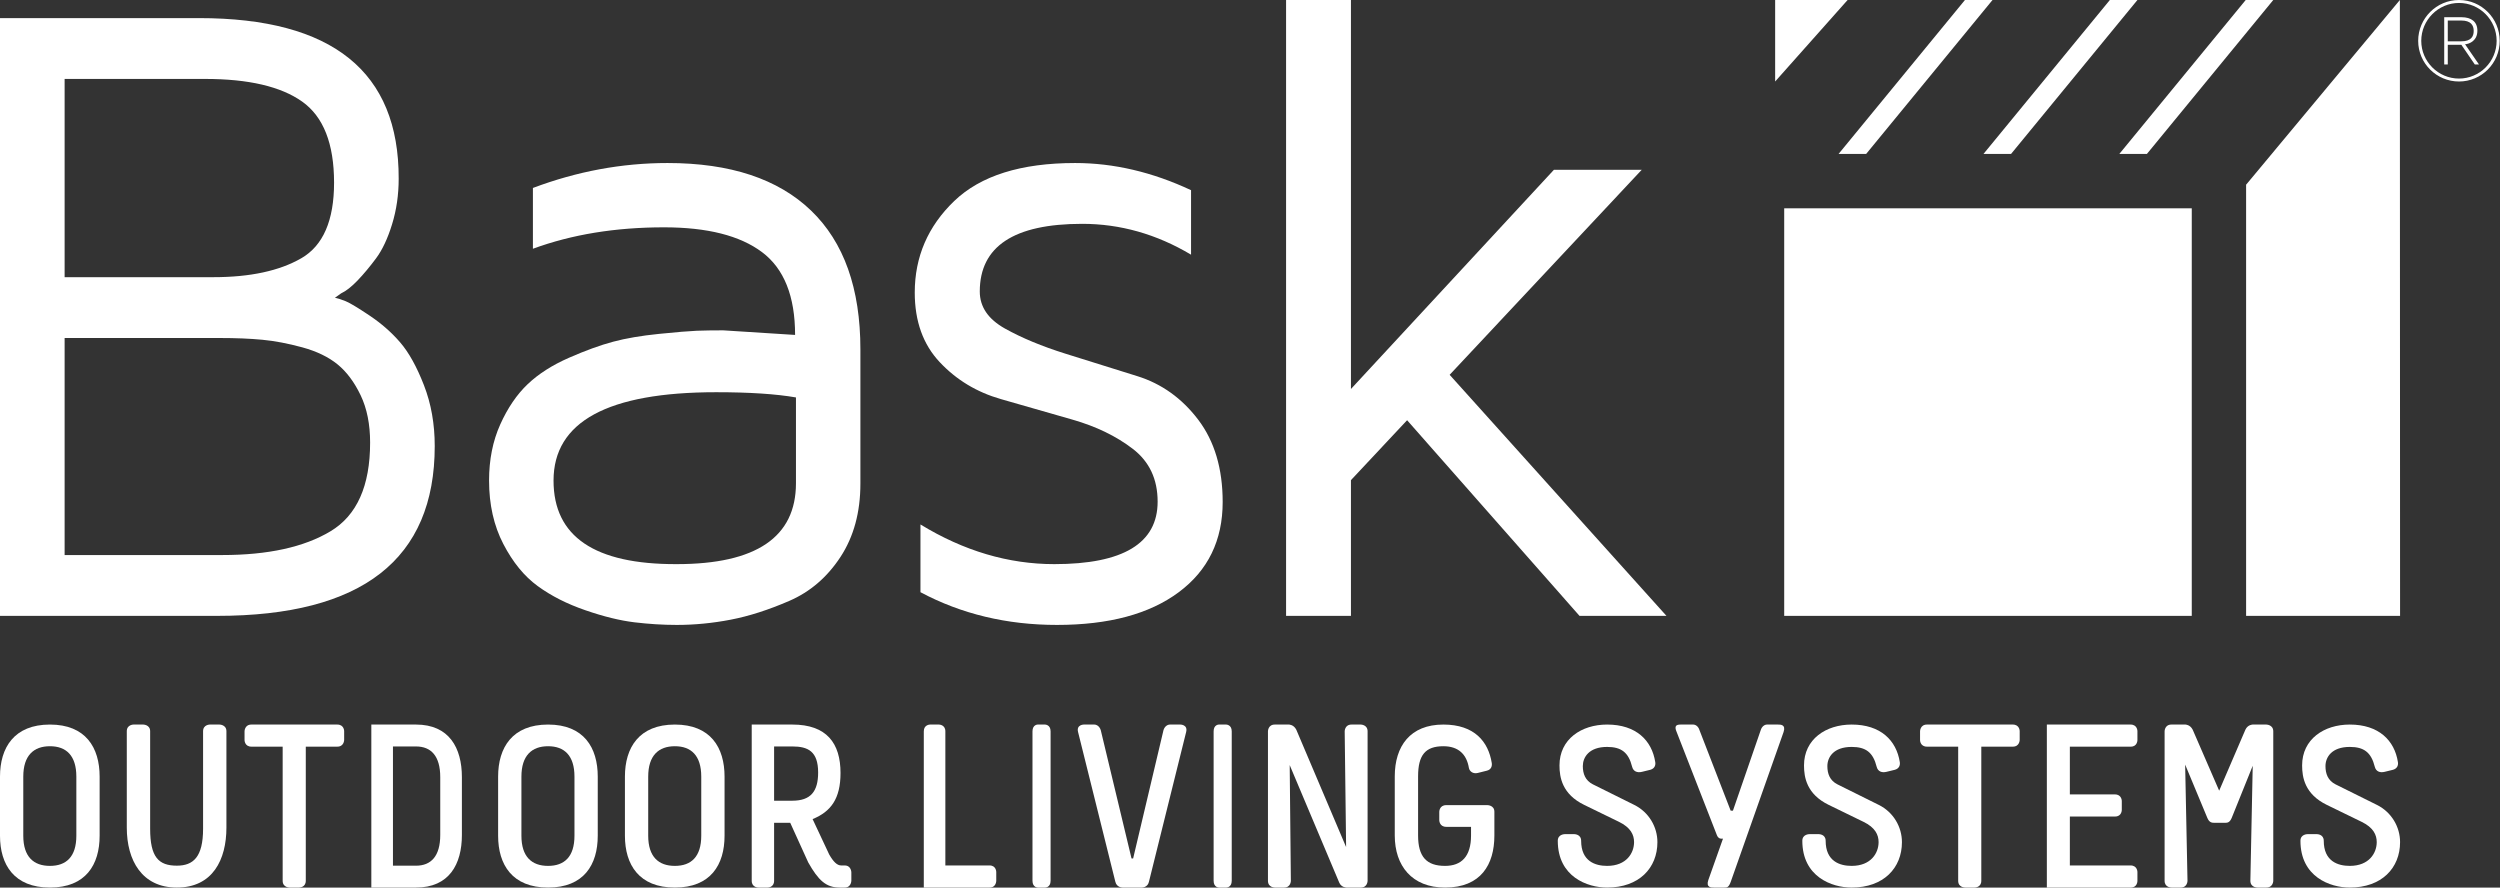
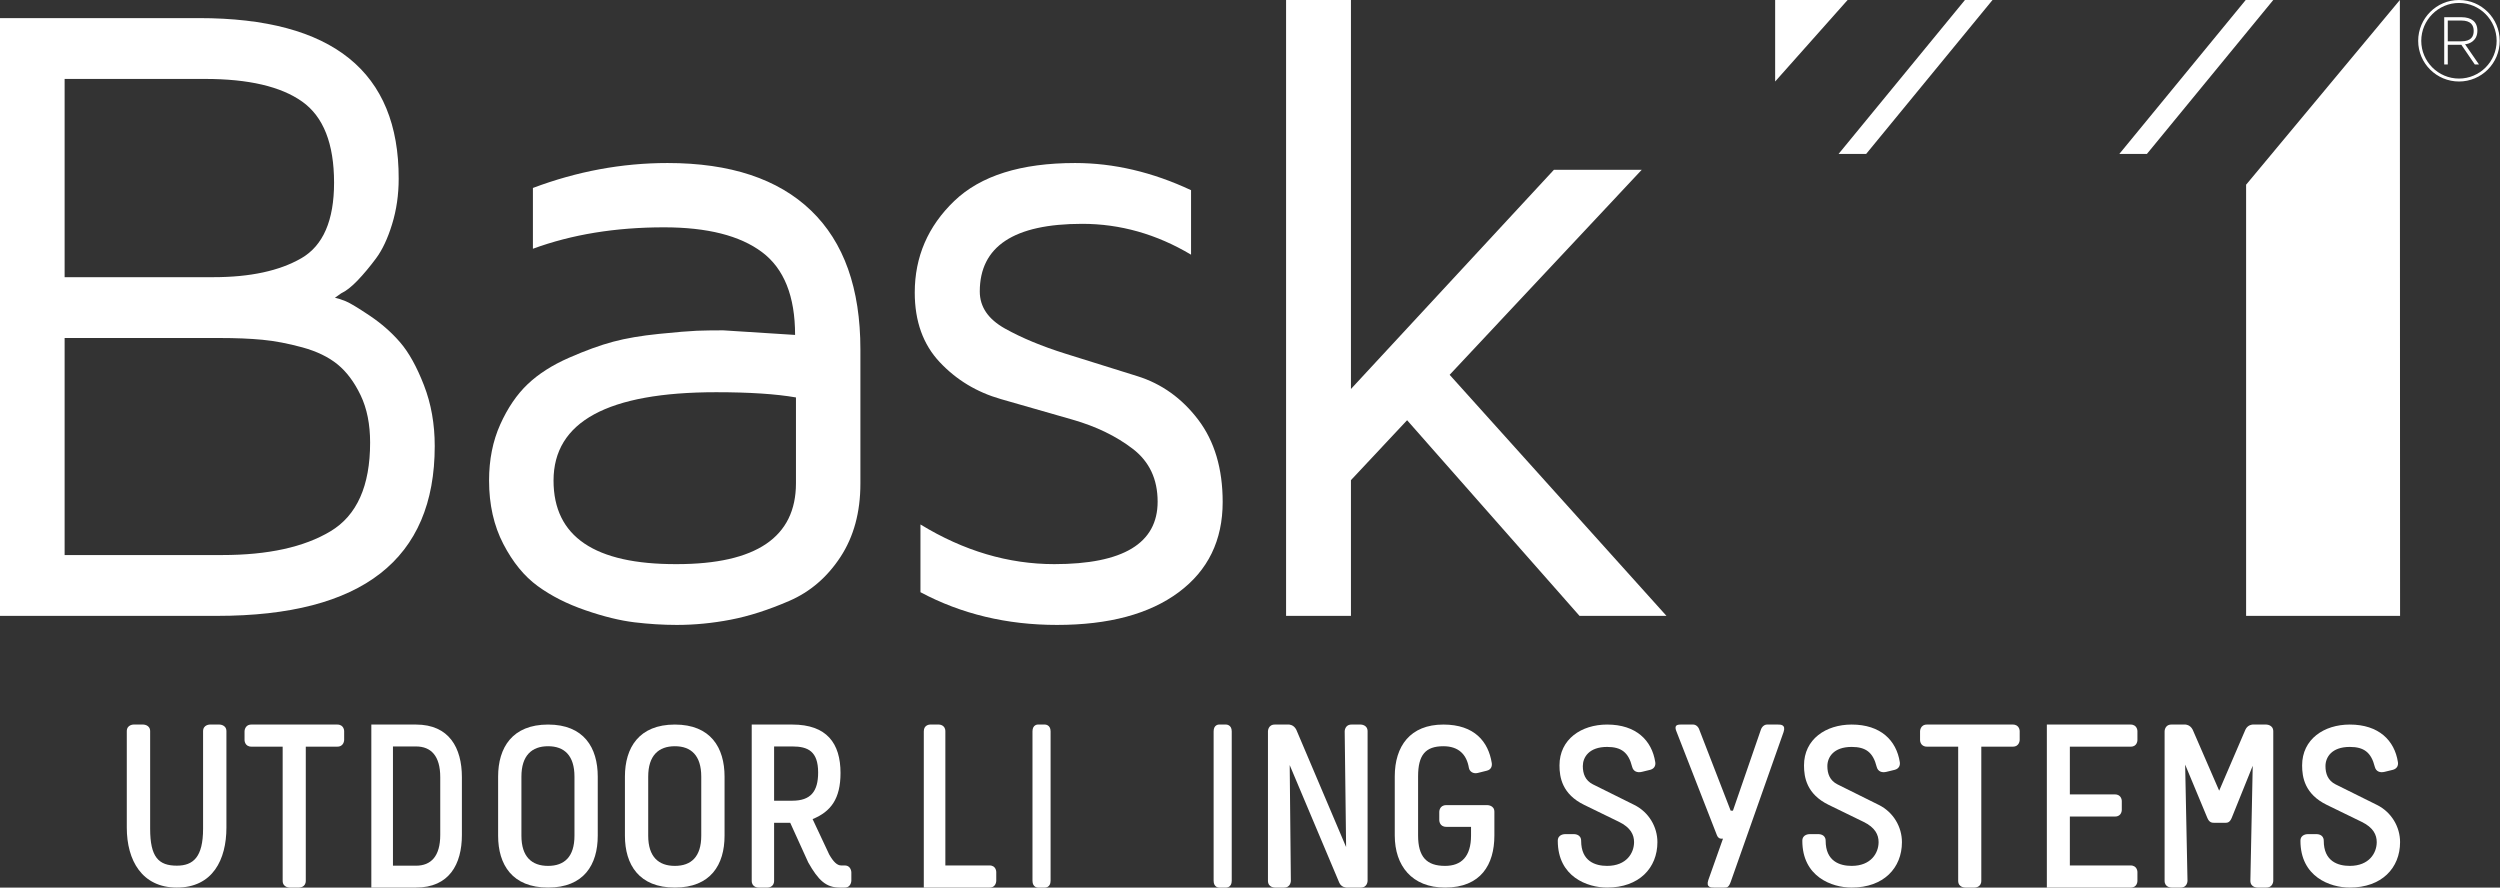
<svg xmlns="http://www.w3.org/2000/svg" width="169px" height="60px" viewBox="0 0 169 60" version="1.1">
  <rect x="0" y="0" width="169" height="60" fill="#333333" stroke="none" />
  <title>Bask logo</title>
  <g id="Symbols" stroke="none" stroke-width="1" fill="none" fill-rule="evenodd">
    <g id="Footer" transform="translate(-100, -71)" fill="#FFFFFF">
      <g id="Bask-logo" transform="translate(100, 71)">
        <path d="M15.021,37.521 C18.115,37.521 20.555,36.987 22.341,35.915 C24.127,34.845 25.02,32.846 25.02,29.92 C25.02,28.682 24.807,27.617 24.38,26.723 C23.953,25.83 23.432,25.132 22.817,24.631 C22.203,24.131 21.409,23.748 20.436,23.481 C19.465,23.217 18.562,23.045 17.729,22.967 C16.895,22.888 15.934,22.849 14.842,22.849 L4.368,22.849 L4.368,37.521 L15.021,37.521 Z M22.583,12.348 C22.583,9.714 21.863,7.886 20.425,6.867 C18.986,5.846 16.798,5.336 13.862,5.336 L4.368,5.336 L4.368,18.737 L14.428,18.737 C16.908,18.737 18.888,18.311 20.365,17.459 C21.843,16.608 22.583,14.904 22.583,12.348 L22.583,12.348 Z M22.642,20.127 C22.84,20.167 23.083,20.246 23.371,20.363 C23.657,20.481 24.197,20.806 24.99,21.337 C25.782,21.868 26.471,22.472 27.055,23.15 C27.639,23.829 28.174,24.792 28.659,26.041 C29.145,27.289 29.388,28.661 29.388,30.156 C29.388,37.807 24.486,41.633 14.679,41.633 L0,41.633 L0,1.224 L13.461,1.224 C22.474,1.224 26.971,4.844 26.951,12.081 C26.951,13.166 26.802,14.192 26.505,15.157 C26.209,16.124 25.846,16.893 25.421,17.465 C24.995,18.037 24.579,18.535 24.173,18.959 C23.766,19.383 23.395,19.674 23.059,19.831 L22.642,20.127 Z" id="Fill-1" />
        <path d="M53.807,32.663 L53.807,26.867 C52.464,26.633 50.666,26.514 48.414,26.514 C41.082,26.514 37.419,28.506 37.419,32.487 C37.419,36.272 40.194,38.155 45.746,38.135 C51.12,38.135 53.807,36.311 53.807,32.663 M45.124,11.02 C49.362,11.02 52.595,12.09 54.822,14.229 C57.05,16.368 58.163,19.497 58.163,23.617 L58.163,32.694 C58.163,34.626 57.715,36.277 56.818,37.647 C55.921,39.018 54.768,40.008 53.359,40.619 C51.949,41.23 50.629,41.653 49.397,41.89 C48.166,42.127 46.948,42.245 45.746,42.245 C44.817,42.245 43.863,42.185 42.886,42.068 C41.908,41.949 40.801,41.678 39.567,41.251 C38.331,40.826 37.26,40.283 36.351,39.62 C35.441,38.958 34.666,38.009 34.025,36.773 C33.382,35.536 33.061,34.108 33.061,32.487 C33.061,31.076 33.313,29.812 33.817,28.692 C34.321,27.574 34.938,26.667 35.669,25.972 C36.4,25.276 37.329,24.683 38.456,24.188 C39.581,23.695 40.578,23.332 41.449,23.1 C42.318,22.867 43.35,22.692 44.545,22.571 C45.741,22.45 46.591,22.38 47.095,22.359 C47.599,22.34 48.196,22.331 48.887,22.331 L53.748,22.641 C53.748,20.026 53.003,18.159 51.51,17.042 C50.018,15.925 47.811,15.367 44.887,15.367 C41.606,15.367 38.653,15.85 36.025,16.816 L36.025,12.706 C39.008,11.583 42.042,11.02 45.124,11.02" id="Fill-3" />
        <path d="M66.233,19.706 C66.233,20.743 66.802,21.579 67.942,22.214 C69.083,22.85 70.446,23.415 72.034,23.912 C73.621,24.408 75.237,24.913 76.881,25.427 C78.526,25.94 79.899,26.924 81.001,28.375 C82.101,29.827 82.653,31.68 82.653,33.934 C82.653,36.529 81.662,38.563 79.68,40.036 C77.699,41.509 74.955,42.245 71.45,42.245 C68.066,42.245 64.99,41.508 62.223,40.033 L62.223,35.454 C65.15,37.241 68.164,38.135 71.271,38.135 C75.928,38.135 78.256,36.727 78.256,33.911 C78.256,32.393 77.698,31.204 76.581,30.346 C75.464,29.487 74.106,28.828 72.506,28.369 C70.904,27.909 69.29,27.447 67.661,26.979 C66.031,26.513 64.652,25.68 63.527,24.483 C62.4,23.286 61.837,21.718 61.837,19.779 C61.837,17.362 62.727,15.297 64.509,13.586 C66.292,11.876 69.016,11.02 72.679,11.02 C75.291,11.02 77.902,11.632 80.515,12.856 L80.515,17.216 C78.183,15.826 75.73,15.131 73.159,15.131 C68.541,15.131 66.233,16.656 66.233,19.706" id="Fill-5" />
        <polygon id="Fill-8" points="86.939 0 86.939 41.633 91.324 41.633 91.324 32.457 95.12 28.407 106.775 41.633 112.653 41.633 97.996 25.337 110.982 11.478 105.045 11.478 91.324 26.296 91.324 0" />
-         <path d="M1.574,52.498 L1.574,56.496 C1.574,57.917 2.272,58.534 3.376,58.534 C4.478,58.534 5.161,57.917 5.161,56.496 L5.161,52.498 C5.161,51.078 4.478,50.445 3.376,50.445 C2.272,50.445 1.574,51.078 1.574,52.498 M6.735,52.498 L6.735,56.496 C6.735,58.456 5.794,60 3.376,60 C0.957,60 0,58.456 0,56.496 L0,52.498 C0,50.538 0.957,48.98 3.376,48.98 C5.794,48.98 6.735,50.538 6.735,52.498" id="Fill-9" />
        <path d="M9.678,48.98 C9.678,48.98 10.15,48.98 10.15,49.432 L10.15,56.025 C10.15,57.942 10.719,58.519 11.955,58.519 C13.061,58.519 13.728,57.942 13.728,56.025 L13.728,49.432 C13.728,48.98 14.184,48.98 14.184,48.98 L14.835,48.98 C14.835,48.98 15.306,48.98 15.306,49.432 L15.306,55.947 C15.306,58.113 14.378,60 11.955,60 C9.597,60 8.571,58.161 8.571,55.947 L8.571,49.432 C8.571,48.98 9.028,48.98 9.028,48.98 L9.678,48.98 Z" id="Fill-12" />
        <path d="M22.798,48.98 C23.265,48.98 23.265,49.42 23.265,49.42 L23.265,50.018 C23.265,50.018 23.265,50.474 22.798,50.474 L20.671,50.474 L20.671,59.543 C20.671,60 20.22,60 20.22,60 L19.576,60 C19.576,60 19.108,60 19.108,59.543 L19.108,50.474 L16.998,50.474 C16.531,50.474 16.531,50.034 16.531,50.034 L16.531,49.437 C16.531,49.437 16.531,48.98 16.998,48.98 L22.798,48.98 Z" id="Fill-14" />
        <path d="M26.564,58.521 L28.118,58.521 C29.143,58.521 29.761,57.875 29.761,56.442 L29.761,52.537 C29.761,51.105 29.143,50.46 28.118,50.46 L26.564,50.46 L26.564,58.521 Z M28.118,48.98 C30.364,48.98 31.224,50.555 31.224,52.537 L31.224,56.442 C31.224,58.426 30.364,60 28.118,60 L25.102,60 L25.102,48.98 L28.118,48.98 Z" id="Fill-16" />
        <path d="M35.248,52.498 L35.248,56.496 C35.248,57.917 35.946,58.534 37.05,58.534 C38.152,58.534 38.834,57.917 38.834,56.496 L38.834,52.498 C38.834,51.078 38.152,50.445 37.05,50.445 C35.946,50.445 35.248,51.078 35.248,52.498 M40.408,52.498 L40.408,56.496 C40.408,58.456 39.467,60 37.05,60 C34.631,60 33.673,58.456 33.673,56.496 L33.673,52.498 C33.673,50.538 34.631,48.98 37.05,48.98 C39.467,48.98 40.408,50.538 40.408,52.498" id="Fill-18" />
        <path d="M43.819,52.498 L43.819,56.496 C43.819,57.917 44.517,58.534 45.621,58.534 C46.723,58.534 47.405,57.917 47.405,56.496 L47.405,52.498 C47.405,51.078 46.723,50.445 45.621,50.445 C44.517,50.445 43.819,51.078 43.819,52.498 M48.98,52.498 L48.98,56.496 C48.98,58.456 48.039,60 45.621,60 C43.202,60 42.245,58.456 42.245,56.496 L42.245,52.498 C42.245,50.538 43.202,48.98 45.621,48.98 C48.039,48.98 48.98,50.538 48.98,52.498" id="Fill-20" />
        <path d="M52.329,54.128 L53.56,54.128 C54.807,54.128 55.306,53.498 55.306,52.223 C55.306,50.79 54.621,50.46 53.56,50.46 L52.329,50.46 L52.329,54.128 Z M53.56,48.98 C55.883,48.98 56.819,50.24 56.819,52.255 C56.819,54.001 56.164,54.868 54.932,55.371 L56.055,57.765 C56.335,58.252 56.585,58.505 56.865,58.505 L57.098,58.505 C57.551,58.505 57.551,58.976 57.551,58.976 L57.551,59.528 C57.551,59.528 57.551,60 57.098,60 L56.772,60 C55.837,60 55.322,59.512 54.636,58.299 L53.42,55.623 L52.329,55.623 L52.329,59.543 C52.329,60 51.892,60 51.892,60 L51.269,60 C51.269,60 50.816,60 50.816,59.543 L50.816,48.98 L53.56,48.98 Z" id="Fill-22" />
        <path d="M63.472,48.98 C63.472,48.98 63.906,48.98 63.906,49.437 L63.906,58.504 L66.896,58.504 C67.347,58.504 67.347,58.945 67.347,58.945 L67.347,59.543 C67.347,59.543 67.347,60 66.896,60 L62.449,60 L62.449,49.437 C62.449,48.98 62.871,48.98 62.871,48.98 L63.472,48.98 Z" id="Fill-24" />
        <path d="M70.642,48.98 C70.642,48.98 71.02,48.98 71.02,49.437 L71.02,59.543 C71.02,60 70.654,60 70.654,60 L70.161,60 C70.161,60 69.796,60 69.796,59.543 L69.796,49.437 C69.796,48.98 70.149,48.98 70.149,48.98 L70.642,48.98 Z" id="Fill-26" />
-         <path d="M73.971,48.98 C74.144,48.98 74.332,49.105 74.411,49.357 L76.491,58.031 L76.6,58.031 L78.652,49.357 C78.729,49.105 78.917,48.98 79.09,48.98 L79.794,48.98 C79.794,48.98 80.31,48.98 80.184,49.483 L77.665,59.622 C77.572,60 77.196,60 77.196,60 L75.881,60 C75.881,60 75.489,60 75.397,59.606 L72.877,49.483 C72.751,48.98 73.268,48.98 73.268,48.98 L73.971,48.98 Z" id="Fill-28" />
        <path d="M82.887,48.98 C82.887,48.98 83.265,48.98 83.265,49.437 L83.265,59.543 C83.265,60 82.899,60 82.899,60 L82.406,60 C82.406,60 82.041,60 82.041,59.543 L82.041,49.437 C82.041,48.98 82.394,48.98 82.394,48.98 L82.887,48.98 Z" id="Fill-30" />
        <path d="M87.135,48.98 C87.135,48.98 87.454,48.98 87.629,49.327 L90.997,57.261 L90.901,49.437 C90.901,49.437 90.901,48.98 91.364,48.98 L91.986,48.98 C91.986,48.98 92.449,48.98 92.449,49.437 L92.449,59.543 C92.449,59.543 92.449,60 91.986,60 L91.028,60 C91.028,60 90.678,60 90.534,59.668 L87.184,51.72 L87.262,59.543 C87.262,59.543 87.262,60 86.801,60 L86.178,60 C86.178,60 85.714,60 85.714,59.543 L85.714,49.437 C85.714,49.437 85.714,48.98 86.178,48.98 L87.135,48.98 Z" id="Fill-32" />
        <path d="M100.842,51.573 C100.874,51.757 100.825,52.021 100.516,52.097 L99.897,52.252 C99.588,52.328 99.345,52.158 99.297,51.911 C99.15,51.017 98.613,50.445 97.572,50.445 C96.352,50.445 95.863,51.047 95.863,52.483 L95.863,56.481 C95.863,57.917 96.434,58.534 97.685,58.534 C98.791,58.534 99.442,57.901 99.442,56.481 L99.442,55.894 L97.766,55.894 C97.295,55.894 97.295,55.446 97.295,55.446 L97.295,54.875 C97.295,54.875 97.295,54.427 97.766,54.427 L100.548,54.427 C100.548,54.427 101.02,54.427 101.02,54.875 L101.02,56.481 C101.02,58.442 100.109,60 97.685,60 C95.441,60 94.286,58.518 94.286,56.481 L94.286,52.483 C94.286,50.445 95.327,48.98 97.572,48.98 C99.687,48.98 100.614,50.152 100.842,51.573" id="Fill-34" />
        <path d="M111.894,51.512 C111.927,51.696 111.879,51.944 111.569,52.036 L111,52.175 C110.691,52.253 110.414,52.159 110.332,51.835 C110.089,50.863 109.6,50.492 108.641,50.492 C107.405,50.492 106.999,51.203 106.999,51.789 C106.999,52.298 107.161,52.761 107.682,53.023 L110.479,54.413 C111.472,54.907 112.041,55.909 112.041,56.928 C112.041,58.674 110.804,60 108.641,60 C107.308,60 105.306,59.274 105.306,56.837 C105.306,56.389 105.778,56.389 105.778,56.389 L106.428,56.389 C106.428,56.389 106.885,56.389 106.885,56.837 C106.885,58.226 107.845,58.534 108.641,58.534 C109.959,58.534 110.463,57.654 110.463,56.928 C110.463,56.435 110.236,55.94 109.438,55.554 L107.096,54.413 C105.6,53.687 105.421,52.546 105.421,51.742 C105.421,49.968 106.901,48.98 108.641,48.98 C110.61,48.98 111.667,50.06 111.894,51.512" id="Fill-36" />
        <path d="M114.457,48.98 C114.625,48.98 114.809,49.105 114.885,49.357 L116.994,54.803 L117.146,54.803 L119.025,49.357 C119.102,49.105 119.285,48.98 119.455,48.98 L120.188,48.98 C120.37,48.98 120.737,48.98 120.57,49.483 L116.994,59.622 C116.856,60 116.734,60 116.566,60 L115.863,60 C115.679,60 115.313,60 115.481,59.495 L116.474,56.693 L116.336,56.693 C116.214,56.693 116.107,56.583 116.062,56.457 L113.342,49.483 C113.158,49.058 113.327,48.98 113.617,48.98 L114.457,48.98 Z" id="Fill-38" />
        <path d="M128.425,51.512 C128.457,51.696 128.408,51.944 128.099,52.036 L127.53,52.175 C127.222,52.253 126.944,52.159 126.863,51.835 C126.619,50.863 126.132,50.492 125.171,50.492 C123.935,50.492 123.53,51.203 123.53,51.789 C123.53,52.298 123.692,52.761 124.212,53.023 L127.009,54.413 C128.003,54.907 128.571,55.909 128.571,56.928 C128.571,58.674 127.335,60 125.171,60 C123.838,60 121.837,59.274 121.837,56.837 C121.837,56.389 122.308,56.389 122.308,56.389 L122.958,56.389 C122.958,56.389 123.414,56.389 123.414,56.837 C123.414,58.226 124.374,58.534 125.171,58.534 C126.489,58.534 126.993,57.654 126.993,56.928 C126.993,56.435 126.766,55.94 125.968,55.554 L123.626,54.413 C122.13,53.687 121.951,52.546 121.951,51.742 C121.951,49.968 123.431,48.98 125.171,48.98 C127.14,48.98 128.197,50.06 128.425,51.512" id="Fill-40" />
        <path d="M136.063,48.98 C136.531,48.98 136.531,49.42 136.531,49.42 L136.531,50.018 C136.531,50.018 136.531,50.474 136.063,50.474 L133.936,50.474 L133.936,59.543 C133.936,60 133.485,60 133.485,60 L132.841,60 C132.841,60 132.373,60 132.373,59.543 L132.373,50.474 L130.264,50.474 C129.796,50.474 129.796,50.034 129.796,50.034 L129.796,49.437 C129.796,49.437 129.796,48.98 130.264,48.98 L136.063,48.98 Z" id="Fill-42" />
        <path d="M144.025,48.98 C144.49,48.98 144.49,49.42 144.49,49.42 L144.49,50.034 C144.49,50.034 144.49,50.474 144.041,50.474 L139.922,50.474 L139.922,53.702 L142.967,53.702 C143.433,53.702 143.433,54.143 143.433,54.143 L143.433,54.757 C143.433,54.757 143.433,55.197 142.982,55.197 L139.922,55.197 L139.922,58.504 L144.025,58.504 C144.49,58.504 144.49,58.945 144.49,58.945 L144.49,59.558 C144.49,59.558 144.49,60 144.041,60 L138.367,60 L138.367,48.98 L144.025,48.98 Z" id="Fill-44" />
        <path d="M147.732,48.98 C147.732,48.98 148.05,48.98 148.226,49.327 L150.016,53.451 L151.789,49.327 C151.949,48.98 152.284,48.98 152.284,48.98 L153.195,48.98 C153.195,48.98 153.673,48.98 153.673,49.437 L153.673,59.543 C153.673,59.543 153.673,60 153.195,60 L152.603,60 C152.603,60 152.125,60 152.125,59.543 L152.284,51.766 L150.862,55.293 C150.734,55.592 150.591,55.623 150.415,55.623 L149.697,55.623 C149.505,55.623 149.344,55.592 149.217,55.293 L147.716,51.687 L147.875,59.543 C147.875,59.543 147.875,60 147.412,60 L146.789,60 C146.789,60 146.327,60 146.327,59.543 L146.327,49.437 C146.327,49.437 146.327,48.98 146.789,48.98 L147.732,48.98 Z" id="Fill-46" />
        <path d="M162.098,51.512 C162.131,51.696 162.081,51.944 161.773,52.036 L161.204,52.175 C160.895,52.253 160.617,52.159 160.536,51.835 C160.292,50.863 159.805,50.492 158.844,50.492 C157.607,50.492 157.202,51.203 157.202,51.789 C157.202,52.298 157.364,52.761 157.884,53.023 L160.683,54.413 C161.676,54.907 162.245,55.909 162.245,56.928 C162.245,58.674 161.008,60 158.844,60 C157.511,60 155.51,59.274 155.51,56.837 C155.51,56.389 155.98,56.389 155.98,56.389 L156.631,56.389 C156.631,56.389 157.086,56.389 157.086,56.837 C157.086,58.226 158.046,58.534 158.844,58.534 C160.162,58.534 160.667,57.654 160.667,56.928 C160.667,56.435 160.439,55.94 159.641,55.554 L157.298,54.413 C155.802,53.687 155.623,52.546 155.623,51.742 C155.623,49.968 157.103,48.98 158.844,48.98 C160.813,48.98 161.871,50.06 162.098,51.512" id="Fill-48" />
-         <polygon id="Fill-51" points="144.49 0 135.946 10.408 134.082 10.408 142.626 0" />
        <polygon id="Fill-52" points="134.694 0 126.15 10.408 124.286 10.408 132.83 0" />
        <polygon id="Fill-53" points="153.673 0 145.129 10.408 143.265 10.408 151.81 0" />
        <polygon id="Fill-54" points="162.245 41.633 151.837 41.633 151.837 12.468 151.852 12.468 162.231 0" />
        <polygon id="Fill-55" points="124.898 0 120 5.51 120 0" />
-         <polygon id="Fill-56" points="120.612 41.633 148.163 41.633 148.163 14.082 120.612 14.082" />
        <path d="M166.229,0 C164.711,0 163.469,1.238 163.469,2.76 C163.469,4.282 164.711,5.51 166.229,5.51 C167.746,5.51 168.98,4.282 168.98,2.76 C168.98,1.238 167.746,0 166.229,0 L166.229,0 Z M166.229,5.311 C164.828,5.311 163.677,4.165 163.677,2.76 C163.677,1.354 164.828,0.2 166.229,0.2 C167.629,0.2 168.772,1.354 168.772,2.76 C168.772,4.165 167.629,5.311 166.229,5.311 L166.229,5.311 Z M167.471,2.073 C167.471,1.471 167.063,1.163 166.395,1.163 L165.229,1.163 L165.229,4.357 L165.47,4.357 L165.47,3.027 L166.387,3.027 L167.296,4.357 L167.579,4.357 L166.638,2.994 C166.946,2.968 167.471,2.751 167.471,2.073 L167.471,2.073 Z M165.47,1.388 L166.379,1.388 C167.038,1.388 167.222,1.714 167.222,2.091 C167.222,2.475 167.038,2.793 166.379,2.793 L165.47,2.793 L165.47,1.388 Z" id="Fill-57" />
      </g>
    </g>
  </g>
</svg>